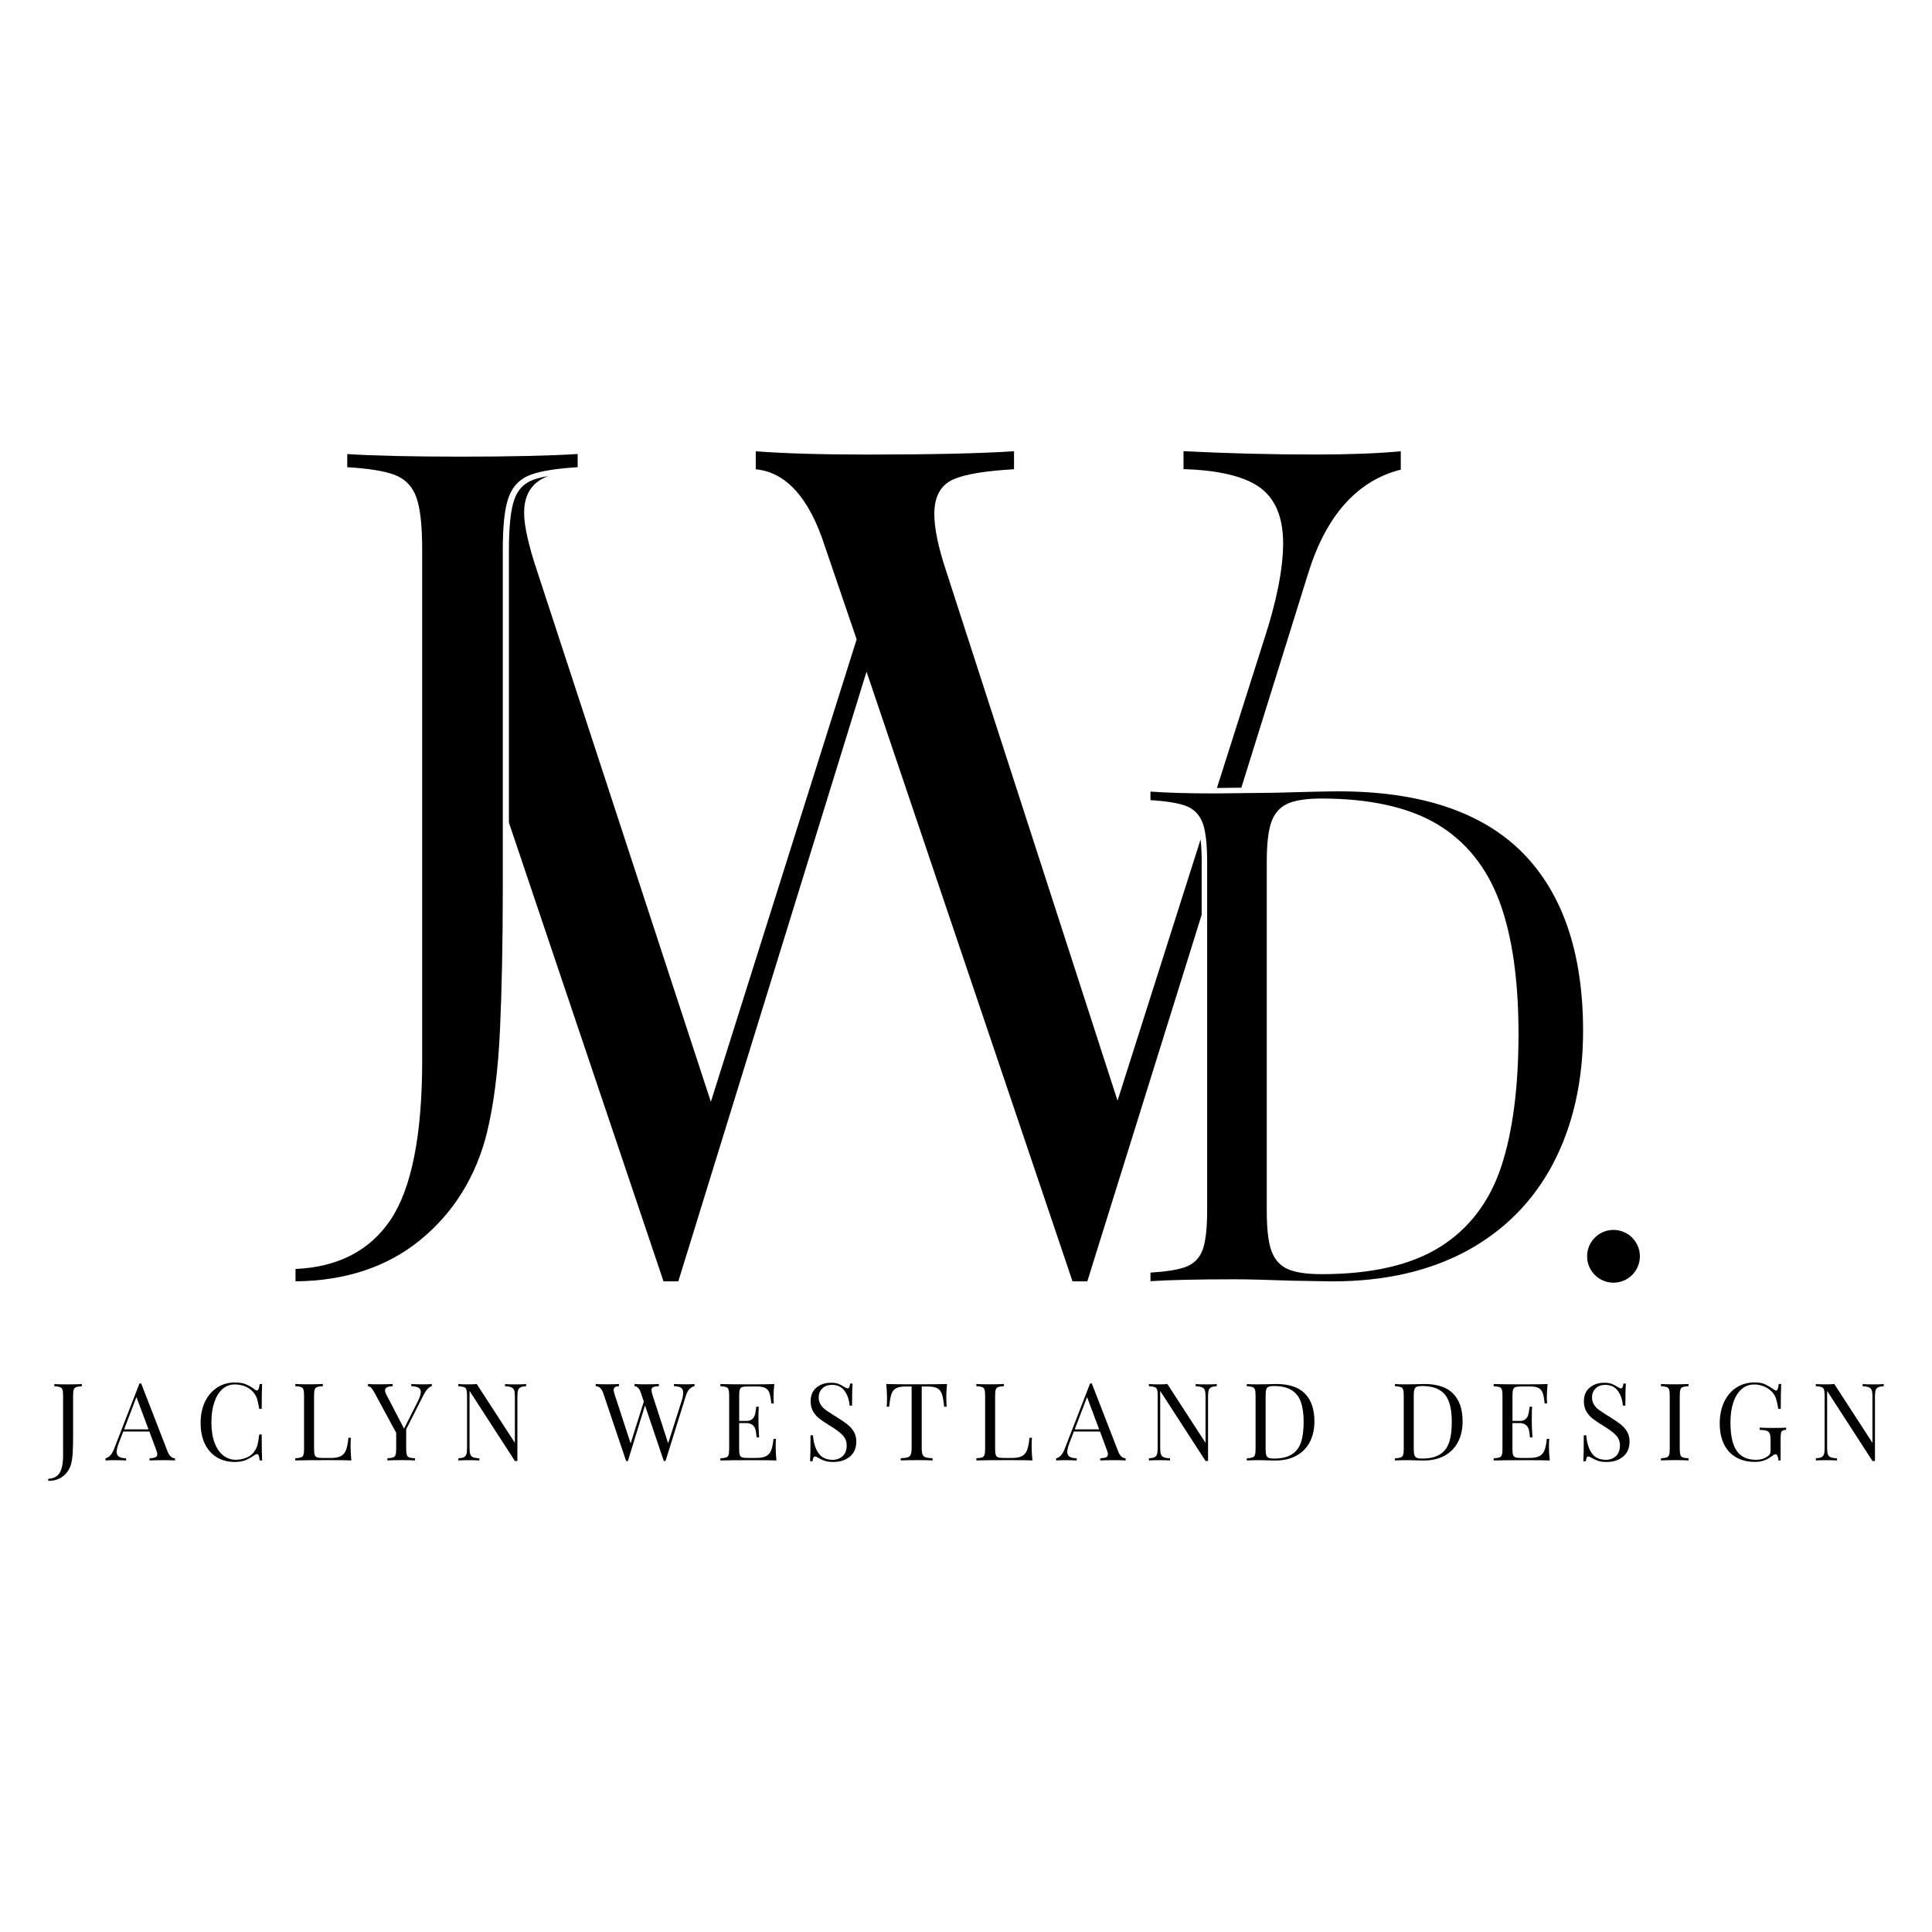
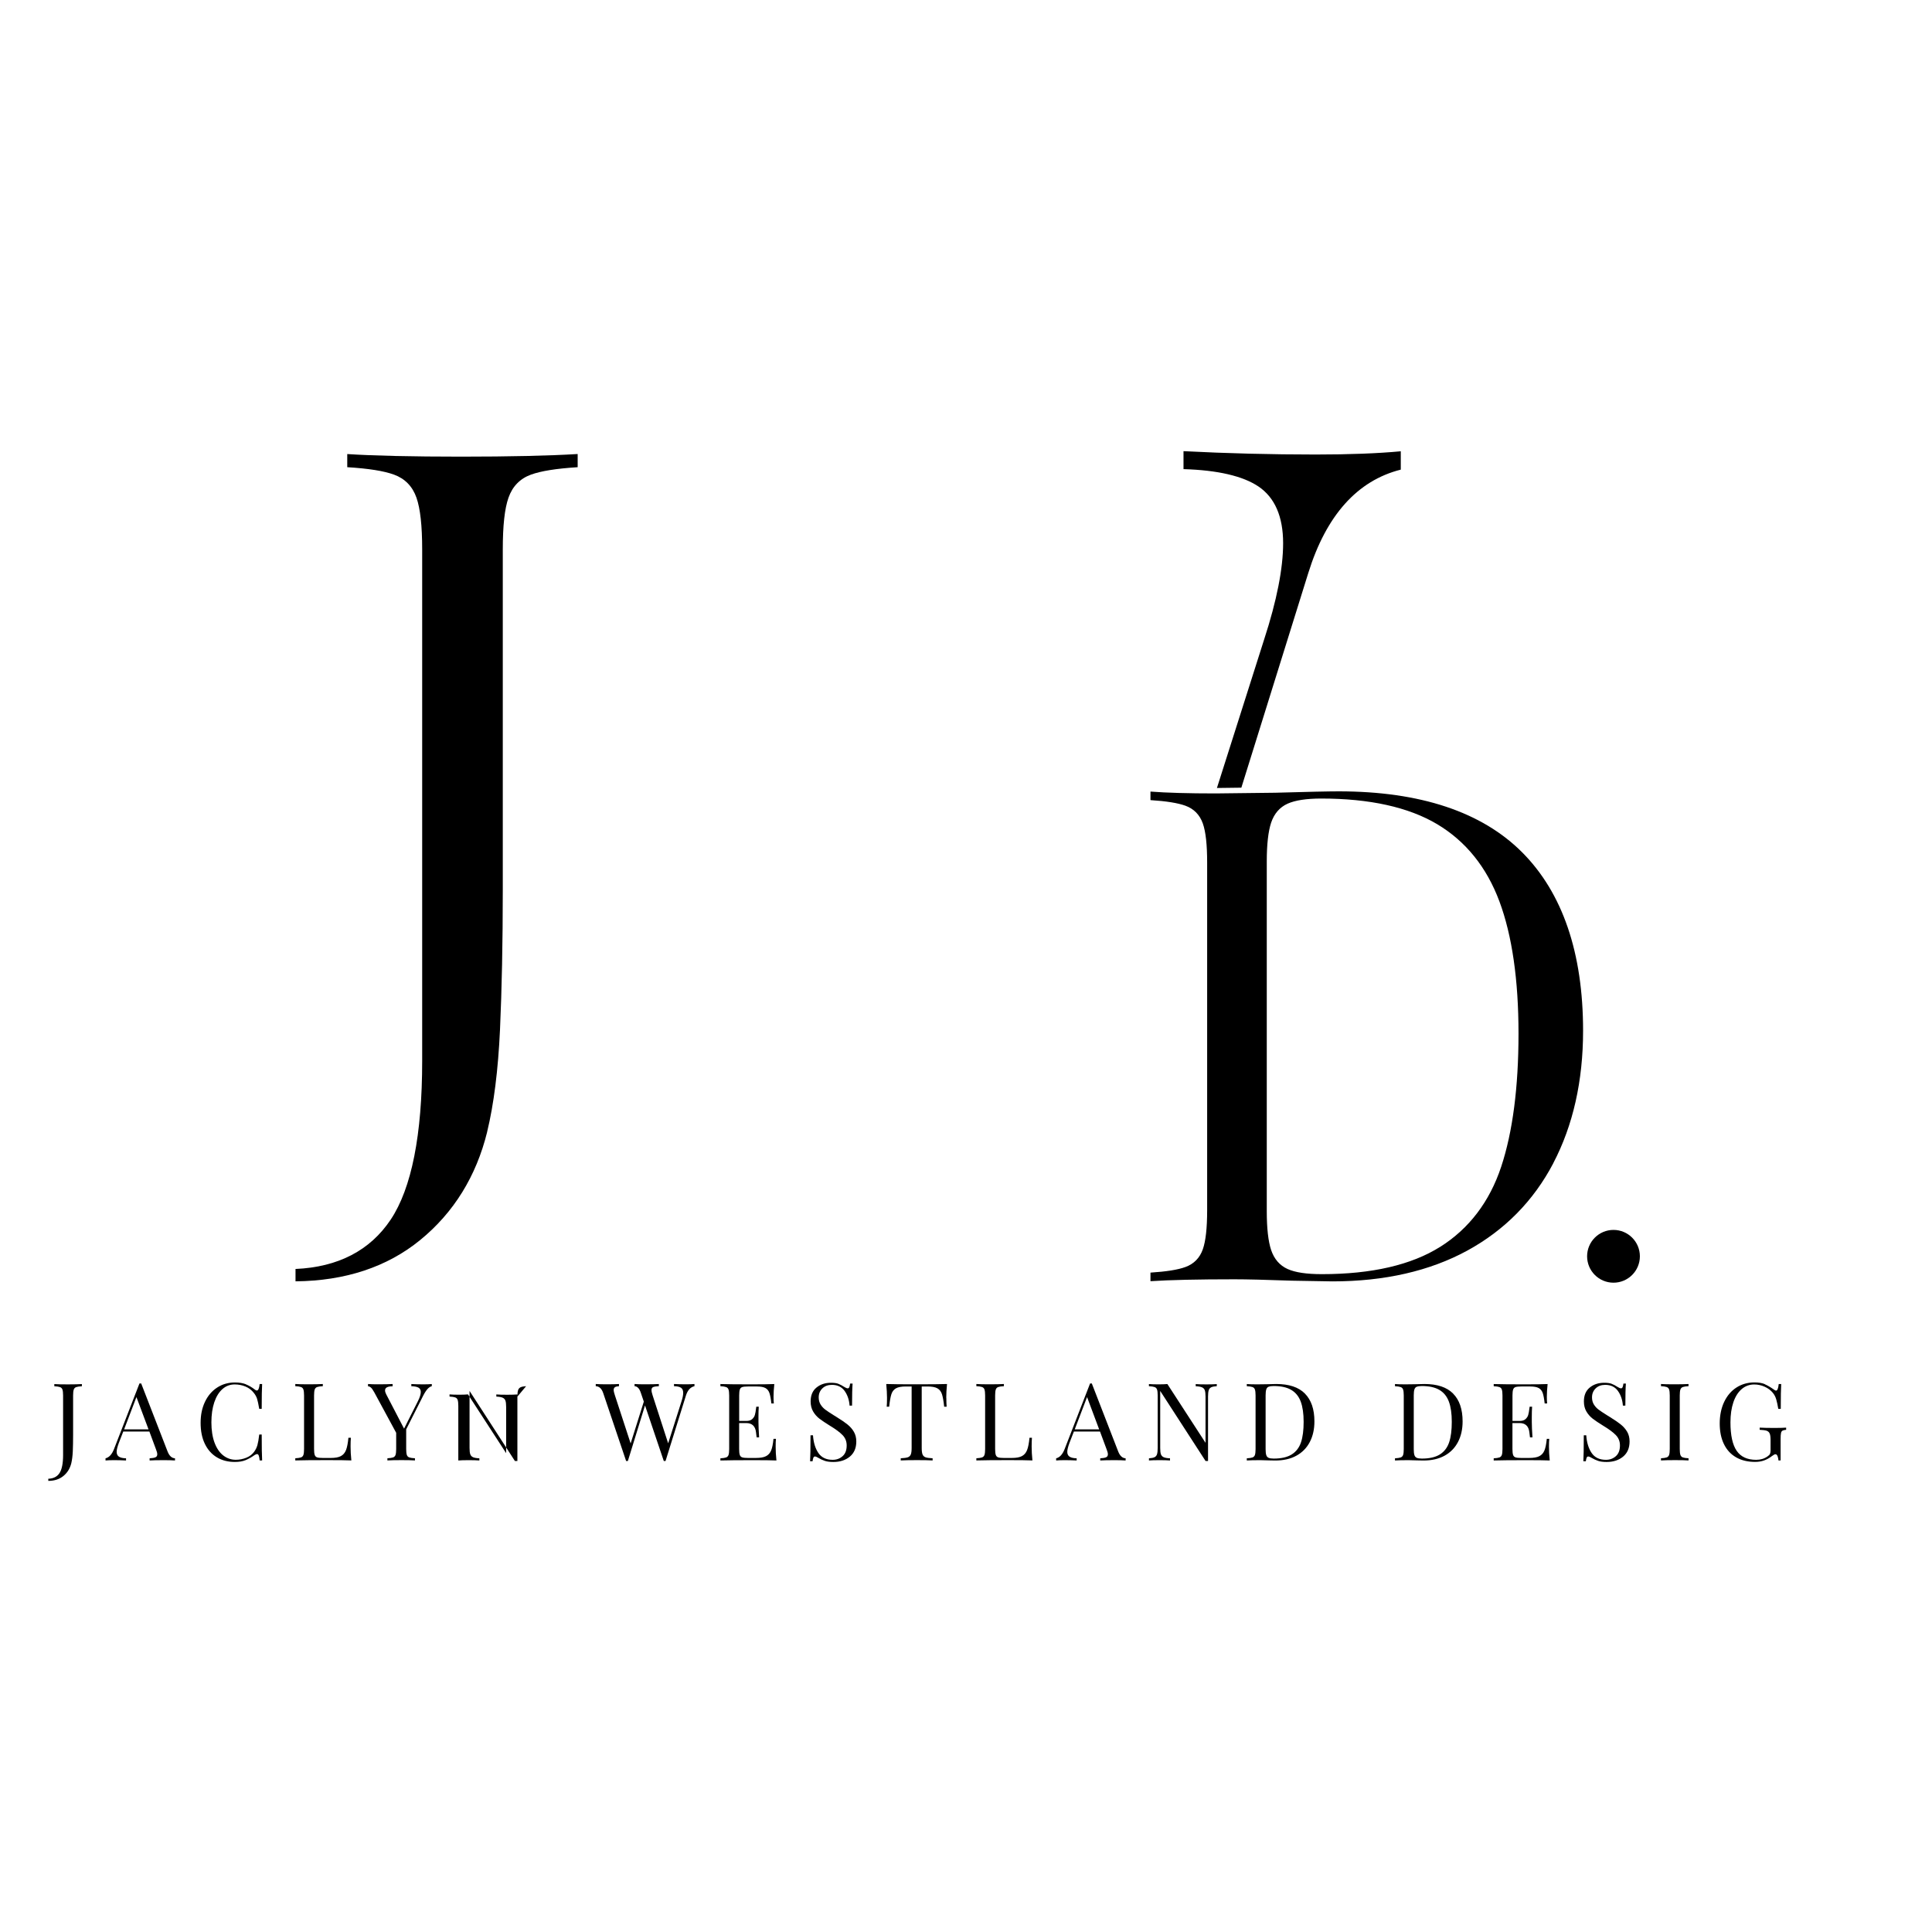
<svg xmlns="http://www.w3.org/2000/svg" id="Layer_1" viewBox="0 0 500 500">
  <g>
    <path d="M12.5,382.7c1.3-.04,2.27-.52,2.89-1.45.62-.93.94-2.51.94-4.72v-15.37c0-.71-.06-1.22-.17-1.54-.11-.32-.32-.53-.63-.64s-.8-.19-1.47-.22v-.56c.78.06,1.96.08,3.52.08s2.73-.03,3.61-.08v.56c-.67.04-1.16.11-1.47.22s-.52.33-.63.64c-.11.32-.17.83-.17,1.54v10.23c0,1.58-.03,2.99-.08,4.21-.06,1.22-.19,2.25-.39,3.09-.34,1.36-1.02,2.46-2.05,3.3-1.03.84-2.33,1.26-3.9,1.26v-.53Z" />
    <path d="M45.29,377.41v.56c-.75-.06-1.74-.08-2.99-.08-1.6,0-2.8.03-3.58.08v-.56c.71-.04,1.22-.13,1.52-.27.31-.14.46-.4.46-.77,0-.32-.11-.75-.34-1.31l-1.7-4.58h-6.76l-1.15,2.96c-.37,1.01-.56,1.77-.56,2.29,0,.58.2,1,.6,1.26.4.26,1.01.4,1.83.42v.56c-1.06-.06-2.13-.08-3.21-.08-.84,0-1.54.03-2.1.08v-.56c.93-.22,1.67-1.03,2.21-2.43l6.57-16.94h.45l6.82,17.58c.45,1.16,1.09,1.75,1.93,1.79ZM38.44,369.92l-3.13-8.36-3.19,8.36h6.32Z" />
    <path d="M63.65,358.27c.78.32,1.55.76,2.29,1.34.2.17.38.25.53.25.37,0,.61-.56.73-1.68h.64c-.07,1.21-.11,3.35-.11,6.43h-.64c-.21-1.21-.39-2.08-.56-2.61-.17-.53-.45-1.04-.84-1.52-.56-.73-1.27-1.27-2.14-1.64-.87-.36-1.8-.55-2.81-.55-1.21,0-2.27.4-3.17,1.2-.9.8-1.61,1.94-2.11,3.42-.5,1.48-.75,3.22-.75,5.21s.27,3.77.81,5.23c.54,1.45,1.29,2.56,2.25,3.31.96.75,2.04,1.13,3.26,1.13.93,0,1.83-.18,2.71-.53.88-.35,1.57-.89,2.07-1.59.37-.52.64-1.08.81-1.68.17-.6.33-1.51.47-2.74h.64c0,3.21.04,5.44.11,6.71h-.64c-.06-.6-.14-1.02-.24-1.27-.1-.25-.25-.38-.43-.38-.15,0-.34.08-.59.22-.84.6-1.64,1.05-2.4,1.36-.76.31-1.69.46-2.77.46-1.77,0-3.32-.4-4.65-1.2-1.33-.8-2.37-1.96-3.1-3.48-.74-1.52-1.1-3.33-1.1-5.44s.38-3.87,1.13-5.45c.75-1.58,1.81-2.81,3.16-3.69,1.35-.88,2.88-1.31,4.6-1.31,1.12,0,2.07.16,2.85.47Z" />
    <path d="M83.55,358.74c-.67.04-1.16.11-1.47.22-.31.11-.52.33-.63.64-.11.32-.17.83-.17,1.54v13.86c0,.71.06,1.22.17,1.54.11.32.32.53.63.63.31.1.8.15,1.47.15h2.04c1.16,0,2.04-.16,2.64-.49.61-.33,1.05-.85,1.33-1.58s.48-1.78.61-3.16h.64c-.06.58-.08,1.34-.08,2.29,0,1.06.06,2.25.2,3.58-1.27-.06-3.4-.08-6.4-.08-3.58,0-6.28.03-8.11.08v-.56c.67-.04,1.16-.11,1.47-.22.31-.11.52-.33.63-.64.11-.32.17-.83.17-1.54v-13.86c0-.71-.06-1.22-.17-1.54-.11-.32-.32-.53-.63-.64-.31-.11-.8-.19-1.47-.22v-.56c.78.06,1.97.08,3.58.08,1.49,0,2.67-.03,3.55-.08v.56Z" />
    <path d="M111.75,358.18v.56c-.37.09-.74.33-1.09.71-.35.38-.74.97-1.15,1.77l-4.39,8.69v5.09c0,.71.06,1.22.17,1.54.11.32.32.53.63.64s.8.19,1.47.22v.56c-.86-.06-2.04-.08-3.55-.08-1.6,0-2.8.03-3.58.08v-.56c.67-.04,1.16-.11,1.47-.22s.52-.33.63-.64.17-.83.17-1.54v-4.19l-5.67-10.48c-.34-.61-.63-1.03-.88-1.24-.25-.21-.5-.32-.74-.32v-.59c.73.06,1.55.08,2.46.08,1.81,0,3.11-.03,3.91-.08v.59c-1.3,0-1.96.35-1.96,1.06,0,.28.09.61.28.98l4.64,8.92,3.58-7.1c.5-.99.75-1.79.75-2.4,0-.52-.21-.9-.61-1.12-.41-.22-1.02-.34-1.84-.36v-.56c1.06.06,2.13.08,3.21.08.84,0,1.54-.03,2.1-.08Z" />
-     <path d="M136.16,358.74c-.65.04-1.14.14-1.45.29-.32.16-.53.42-.64.78-.11.36-.17.9-.17,1.61v16.69h-.64l-11.74-18.14v14.76c0,.73.06,1.27.18,1.62.12.35.36.61.71.77.35.16.9.26,1.65.29v.56c-.67-.06-1.62-.08-2.85-.08-1.12,0-1.98.03-2.6.08v-.56c.65-.04,1.14-.14,1.45-.29.32-.16.53-.42.64-.78.11-.36.17-.9.17-1.61v-13.58c0-.71-.06-1.22-.17-1.54-.11-.32-.32-.53-.63-.64-.31-.11-.8-.19-1.47-.22v-.56c.61.06,1.48.08,2.6.08.84,0,1.57-.03,2.18-.08l9.87,15.21v-11.96c0-.73-.06-1.27-.18-1.62-.12-.35-.36-.61-.71-.77-.35-.16-.9-.26-1.65-.29v-.56c.67.06,1.62.08,2.85.08,1.12,0,1.98-.03,2.6-.08v.56Z" />
+     <path d="M136.16,358.74c-.65.04-1.14.14-1.45.29-.32.16-.53.42-.64.78-.11.36-.17.9-.17,1.61v16.69h-.64l-11.74-18.14v14.76c0,.73.06,1.27.18,1.62.12.35.36.61.71.77.35.16.9.26,1.65.29v.56c-.67-.06-1.62-.08-2.85-.08-1.12,0-1.98.03-2.6.08v-.56v-13.58c0-.71-.06-1.22-.17-1.54-.11-.32-.32-.53-.63-.64-.31-.11-.8-.19-1.47-.22v-.56c.61.06,1.48.08,2.6.08.84,0,1.57-.03,2.18-.08l9.87,15.21v-11.96c0-.73-.06-1.27-.18-1.62-.12-.35-.36-.61-.71-.77-.35-.16-.9-.26-1.65-.29v-.56c.67.06,1.62.08,2.85.08,1.12,0,1.98-.03,2.6-.08v.56Z" />
    <path d="M179.73,358.18v.56c-1.04.24-1.78,1.05-2.21,2.43l-5.28,16.94h-.45l-4.86-14.39-4.44,14.39h-.45l-5.93-17.58c-.39-1.16-1.03-1.75-1.93-1.79v-.56c.76.06,1.76.08,2.99.08,1.34,0,2.35-.03,3.02-.08v.56c-.5.04-.86.13-1.06.28-.21.15-.31.38-.31.7,0,.3.1.75.31,1.37l4.08,12.47,3.41-10.82-.75-2.21c-.37-1.16-.92-1.75-1.65-1.79v-.56c.67.06,1.57.08,2.71.08,1.6,0,2.8-.03,3.58-.08v.56c-.71.04-1.2.12-1.48.24-.28.12-.42.38-.42.77,0,.34.09.78.28,1.34l4.03,12.44,3.44-10.82c.3-.91.45-1.67.45-2.26s-.19-1.05-.56-1.3c-.37-.25-.98-.39-1.82-.41v-.56c1.06.06,2.13.08,3.21.08.84,0,1.54-.03,2.1-.08Z" />
    <path d="M200.95,377.97c-1.27-.06-3.4-.08-6.4-.08-3.58,0-6.28.03-8.11.08v-.56c.67-.04,1.16-.11,1.47-.22.31-.11.52-.33.63-.64.11-.32.17-.83.17-1.54v-13.86c0-.71-.06-1.22-.17-1.54-.11-.32-.32-.53-.63-.64-.31-.11-.8-.19-1.47-.22v-.56c1.83.06,4.53.08,8.11.08,2.74,0,4.69-.03,5.84-.08-.13,1.23-.2,2.33-.2,3.3,0,.73.03,1.3.08,1.73h-.64c-.13-1.21-.3-2.11-.5-2.7s-.55-1.02-1.03-1.29c-.48-.27-1.22-.41-2.21-.41h-2.32c-.67,0-1.16.05-1.47.15-.31.1-.52.31-.63.63-.11.32-.17.83-.17,1.54v6.6h1.84c.65,0,1.16-.15,1.51-.46.35-.31.59-.67.71-1.09.12-.42.22-.95.29-1.58l.08-.56h.64c-.06.78-.08,1.66-.08,2.63v1.34c0,.95.06,2.27.17,3.97h-.64c-.02-.13-.07-.58-.17-1.36-.09-.77-.35-1.36-.77-1.75-.42-.39-1-.59-1.75-.59h-1.84v6.71c0,.71.06,1.22.17,1.54.11.32.32.53.63.63.31.1.8.15,1.47.15h2.04c1.16,0,2.04-.15,2.64-.46.61-.31,1.05-.8,1.33-1.48.28-.68.48-1.68.61-3h.64c-.06.5-.08,1.17-.08,2.01,0,1.06.06,2.25.2,3.58Z" />
    <path d="M216.98,358.14c.48.18.96.43,1.47.77.41.26.73.39.95.39.17,0,.3-.1.39-.29.09-.2.17-.51.22-.94h.64c-.09,1.08-.14,2.98-.14,5.7h-.64c-.11-1.51-.55-2.78-1.3-3.82-.75-1.03-1.85-1.55-3.28-1.55-1.01,0-1.83.3-2.46.91-.63.61-.95,1.38-.95,2.33,0,.71.16,1.32.49,1.85.33.52.74.97,1.24,1.34.5.37,1.22.85,2.15,1.43l.81.5c1.17.73,2.1,1.36,2.78,1.91.68.55,1.23,1.18,1.64,1.89.41.71.62,1.54.62,2.49,0,1.7-.56,3-1.68,3.93-1.12.92-2.53,1.38-4.25,1.38-.89,0-1.63-.09-2.19-.28-.57-.19-1.11-.44-1.64-.75-.41-.26-.73-.39-.95-.39-.17,0-.3.1-.39.29-.09.2-.17.51-.22.94h-.64c.07-1.02.11-3.26.11-6.71h.64c.13,1.88.6,3.41,1.4,4.58.8,1.17,2.03,1.76,3.69,1.76,1.01,0,1.86-.31,2.57-.94.71-.62,1.06-1.55,1.06-2.78,0-1.04-.35-1.93-1.05-2.66-.7-.73-1.8-1.55-3.31-2.46-1.1-.67-1.99-1.27-2.67-1.79-.68-.52-1.23-1.15-1.66-1.89-.43-.74-.64-1.6-.64-2.59,0-1.57.5-2.76,1.51-3.59s2.25-1.24,3.75-1.24c.82,0,1.47.09,1.94.27Z" />
    <path d="M244.91,361.76c0,.93.03,1.7.08,2.29h-.64c-.15-1.44-.34-2.5-.56-3.2-.22-.7-.61-1.21-1.17-1.54-.56-.33-1.42-.49-2.57-.49h-1.51v15.9c0,.78.07,1.35.22,1.7.15.35.41.6.78.73.37.13.98.21,1.82.25v.56c-.97-.06-2.34-.08-4.11-.08-1.86,0-3.24.03-4.14.08v-.56c.84-.04,1.44-.12,1.82-.25.37-.13.63-.37.78-.73.15-.35.22-.92.22-1.7v-15.9h-1.51c-1.16,0-2.01.16-2.57.49-.56.33-.95.84-1.17,1.54s-.41,1.77-.56,3.2h-.64c.06-.6.08-1.36.08-2.29,0-1.06-.07-2.25-.2-3.58,1.55.06,4.17.08,7.88.08s6.31-.03,7.85-.08c-.13,1.32-.2,2.52-.2,3.58Z" />
    <path d="M259.81,358.74c-.67.04-1.16.11-1.47.22-.31.11-.52.33-.63.64-.11.32-.17.83-.17,1.54v13.86c0,.71.06,1.22.17,1.54.11.32.32.53.63.63.31.1.8.15,1.47.15h2.04c1.16,0,2.04-.16,2.64-.49.61-.33,1.05-.85,1.33-1.58s.48-1.78.61-3.16h.64c-.06.58-.08,1.34-.08,2.29,0,1.06.06,2.25.2,3.58-1.27-.06-3.4-.08-6.4-.08-3.58,0-6.28.03-8.11.08v-.56c.67-.04,1.16-.11,1.47-.22.31-.11.52-.33.63-.64.11-.32.17-.83.17-1.54v-13.86c0-.71-.06-1.22-.17-1.54-.11-.32-.32-.53-.63-.64-.31-.11-.8-.19-1.47-.22v-.56c.78.06,1.97.08,3.58.08,1.49,0,2.67-.03,3.55-.08v.56Z" />
    <path d="M291.31,377.41v.56c-.75-.06-1.74-.08-2.99-.08-1.6,0-2.8.03-3.58.08v-.56c.71-.04,1.22-.13,1.52-.27.31-.14.46-.4.46-.77,0-.32-.11-.75-.34-1.31l-1.7-4.58h-6.76l-1.15,2.96c-.37,1.01-.56,1.77-.56,2.29,0,.58.2,1,.6,1.26.4.26,1.01.4,1.83.42v.56c-1.06-.06-2.13-.08-3.21-.08-.84,0-1.54.03-2.1.08v-.56c.93-.22,1.67-1.03,2.21-2.43l6.57-16.94h.45l6.82,17.58c.45,1.16,1.09,1.75,1.93,1.79ZM284.46,369.92l-3.13-8.36-3.19,8.36h6.32Z" />
    <path d="M314.9,358.74c-.65.04-1.14.14-1.45.29-.32.16-.53.42-.64.78-.11.36-.17.9-.17,1.61v16.69h-.64l-11.74-18.14v14.76c0,.73.06,1.27.18,1.62.12.35.36.61.71.77.35.16.9.26,1.65.29v.56c-.67-.06-1.62-.08-2.85-.08-1.12,0-1.98.03-2.6.08v-.56c.65-.04,1.14-.14,1.45-.29.32-.16.53-.42.64-.78.11-.36.17-.9.17-1.61v-13.58c0-.71-.06-1.22-.17-1.54-.11-.32-.32-.53-.63-.64-.31-.11-.8-.19-1.47-.22v-.56c.61.06,1.48.08,2.6.08.84,0,1.57-.03,2.18-.08l9.87,15.21v-11.96c0-.73-.06-1.27-.18-1.62-.12-.35-.36-.61-.71-.77-.35-.16-.9-.26-1.65-.29v-.56c.67.06,1.62.08,2.85.08,1.12,0,1.98-.03,2.6-.08v.56Z" />
    <path d="M337.71,360.66c1.64,1.65,2.46,4.05,2.46,7.2,0,2.03-.4,3.81-1.2,5.34-.8,1.53-1.96,2.71-3.48,3.54-1.52.83-3.33,1.24-5.44,1.24l-1.62-.03c-1.04-.04-1.81-.06-2.29-.06-1.53,0-2.68.03-3.47.08v-.56c.67-.04,1.16-.11,1.47-.22.31-.11.52-.33.63-.64.11-.32.17-.83.17-1.54v-13.86c0-.71-.06-1.22-.17-1.54-.11-.32-.32-.53-.63-.64-.31-.11-.8-.19-1.47-.22v-.56c.65.06,1.56.08,2.71.08l2.38-.03c1.27-.04,2.11-.06,2.54-.06,3.3,0,5.77.82,7.41,2.47ZM328.31,358.88c-.29.13-.49.36-.6.7-.11.34-.17.84-.17,1.51v13.98c0,.67.06,1.17.17,1.51.11.34.31.57.6.7.29.13.73.2,1.33.2,1.97,0,3.53-.36,4.67-1.08s1.93-1.77,2.39-3.14c.46-1.38.68-3.14.68-5.28s-.25-3.89-.75-5.24c-.5-1.35-1.32-2.36-2.45-3.03-1.13-.67-2.65-1.01-4.57-1.01-.58,0-1.01.07-1.3.2Z" />
    <path d="M376.06,360.66c1.64,1.65,2.46,4.05,2.46,7.2,0,2.03-.4,3.81-1.2,5.34-.8,1.53-1.96,2.71-3.48,3.54-1.52.83-3.33,1.24-5.44,1.24l-1.62-.03c-1.04-.04-1.81-.06-2.29-.06-1.53,0-2.68.03-3.47.08v-.56c.67-.04,1.16-.11,1.47-.22.31-.11.52-.33.63-.64.11-.32.17-.83.17-1.54v-13.86c0-.71-.06-1.22-.17-1.54-.11-.32-.32-.53-.63-.64-.31-.11-.8-.19-1.47-.22v-.56c.65.06,1.56.08,2.71.08l2.38-.03c1.27-.04,2.11-.06,2.54-.06,3.3,0,5.77.82,7.41,2.47ZM366.65,358.88c-.29.13-.49.36-.6.7-.11.34-.17.84-.17,1.51v13.98c0,.67.06,1.17.17,1.51.11.34.31.57.6.7.29.13.73.2,1.33.2,1.97,0,3.53-.36,4.67-1.08s1.93-1.77,2.39-3.14c.46-1.38.68-3.14.68-5.28s-.25-3.89-.75-5.24c-.5-1.35-1.32-2.36-2.45-3.03-1.13-.67-2.65-1.01-4.57-1.01-.58,0-1.01.07-1.3.2Z" />
    <path d="M401.08,377.97c-1.27-.06-3.4-.08-6.4-.08-3.58,0-6.28.03-8.11.08v-.56c.67-.04,1.16-.11,1.47-.22.31-.11.52-.33.63-.64s.17-.83.17-1.54v-13.86c0-.71-.06-1.22-.17-1.54-.11-.32-.32-.53-.63-.64-.31-.11-.8-.19-1.47-.22v-.56c1.83.06,4.53.08,8.11.08,2.74,0,4.69-.03,5.84-.08-.13,1.23-.2,2.33-.2,3.3,0,.73.03,1.3.08,1.73h-.64c-.13-1.21-.3-2.11-.5-2.7-.21-.59-.55-1.02-1.03-1.29-.49-.27-1.22-.41-2.21-.41h-2.32c-.67,0-1.16.05-1.47.15-.31.1-.52.31-.63.63-.11.32-.17.83-.17,1.54v6.6h1.85c.65,0,1.16-.15,1.51-.46.35-.31.59-.67.71-1.09.12-.42.22-.95.29-1.58l.08-.56h.64c-.06.78-.08,1.66-.08,2.63v1.34c0,.95.06,2.27.17,3.97h-.64c-.02-.13-.08-.58-.17-1.36-.09-.77-.35-1.36-.77-1.75-.42-.39-1-.59-1.75-.59h-1.85v6.71c0,.71.06,1.22.17,1.54s.32.53.63.63c.31.1.8.15,1.47.15h2.04c1.16,0,2.04-.15,2.64-.46.61-.31,1.05-.8,1.33-1.48.28-.68.48-1.68.61-3h.64c-.06.5-.08,1.17-.08,2.01,0,1.06.06,2.25.2,3.58Z" />
    <path d="M417.11,358.14c.48.18.96.43,1.47.77.41.26.73.39.95.39.17,0,.3-.1.39-.29.09-.2.17-.51.22-.94h.64c-.09,1.08-.14,2.98-.14,5.7h-.64c-.11-1.51-.55-2.78-1.3-3.82-.75-1.03-1.85-1.55-3.28-1.55-1.01,0-1.83.3-2.46.91-.63.61-.95,1.38-.95,2.33,0,.71.16,1.32.49,1.85s.74.97,1.24,1.34,1.22.85,2.15,1.43l.81.5c1.17.73,2.1,1.36,2.78,1.91s1.22,1.18,1.64,1.89c.41.71.61,1.54.61,2.49,0,1.7-.56,3-1.68,3.93-1.12.92-2.53,1.38-4.25,1.38-.89,0-1.63-.09-2.19-.28s-1.11-.44-1.64-.75c-.41-.26-.73-.39-.95-.39-.17,0-.3.1-.39.29-.09.2-.17.51-.22.94h-.64c.07-1.02.11-3.26.11-6.71h.64c.13,1.88.6,3.41,1.4,4.58.8,1.17,2.03,1.76,3.69,1.76,1.01,0,1.86-.31,2.57-.94s1.06-1.55,1.06-2.78c0-1.04-.35-1.93-1.05-2.66-.7-.73-1.8-1.55-3.31-2.46-1.1-.67-1.99-1.27-2.67-1.79-.68-.52-1.23-1.15-1.66-1.89-.43-.74-.64-1.6-.64-2.59,0-1.57.5-2.76,1.51-3.59,1.01-.83,2.25-1.24,3.75-1.24.82,0,1.47.09,1.94.27Z" />
    <path d="M436.99,358.74c-.67.04-1.16.11-1.47.22-.31.11-.52.33-.63.64-.11.32-.17.83-.17,1.54v13.86c0,.71.06,1.22.17,1.54s.32.53.63.64c.31.11.8.19,1.47.22v.56c-.86-.06-2.04-.08-3.55-.08-1.6,0-2.8.03-3.58.08v-.56c.67-.04,1.16-.11,1.47-.22.31-.11.52-.33.63-.64s.17-.83.17-1.54v-13.86c0-.71-.06-1.22-.17-1.54-.11-.32-.32-.53-.63-.64-.31-.11-.8-.19-1.47-.22v-.56c.78.06,1.97.08,3.58.08,1.49,0,2.67-.03,3.55-.08v.56Z" />
    <path d="M456.75,358.25c.71.31,1.48.76,2.32,1.36.24.19.43.28.56.28.35,0,.59-.57.7-1.7h.64c-.07,1.21-.11,3.35-.11,6.43h-.64c-.17-.99-.34-1.8-.53-2.45s-.47-1.21-.87-1.69c-.54-.67-1.24-1.2-2.11-1.59-.87-.39-1.77-.59-2.73-.59-1.23,0-2.31.4-3.24,1.2-.93.8-1.65,1.94-2.15,3.42-.5,1.48-.75,3.21-.75,5.18,0,3.35.54,5.81,1.61,7.37,1.07,1.56,2.75,2.33,5.05,2.33,1.12,0,2.09-.29,2.91-.87.34-.22.55-.44.66-.66.1-.21.15-.51.15-.88v-2.68c0-.78-.07-1.35-.22-1.7-.15-.35-.41-.6-.78-.73s-.98-.21-1.82-.25v-.56c.97.06,2.28.08,3.94.08,1.27,0,2.24-.03,2.91-.08v.56c-.43.04-.74.11-.94.22s-.33.33-.39.64c-.07.32-.1.83-.1,1.54v5.53h-.56c-.02-.37-.09-.73-.22-1.08-.13-.34-.31-.52-.53-.52-.11,0-.22.03-.34.08-.11.06-.31.19-.59.39-.65.5-1.33.88-2.03,1.13-.7.25-1.48.38-2.33.38-1.92,0-3.56-.4-4.93-1.19s-2.42-1.93-3.14-3.42c-.73-1.49-1.09-3.27-1.09-5.34s.39-3.99,1.16-5.6c.77-1.61,1.84-2.85,3.2-3.72,1.36-.87,2.91-1.3,4.64-1.3,1.1,0,2,.15,2.71.46Z" />
-     <path d="M487.5,358.74c-.65.04-1.14.14-1.45.29-.32.16-.53.42-.64.78-.11.36-.17.9-.17,1.61v16.69h-.64l-11.74-18.14v14.76c0,.73.06,1.27.18,1.62.12.35.36.61.71.77.35.16.9.26,1.65.29v.56c-.67-.06-1.62-.08-2.85-.08-1.12,0-1.99.03-2.6.08v-.56c.65-.04,1.14-.14,1.45-.29s.53-.42.64-.78.17-.9.17-1.61v-13.58c0-.71-.06-1.22-.17-1.54-.11-.32-.32-.53-.63-.64-.31-.11-.8-.19-1.47-.22v-.56c.61.06,1.48.08,2.6.08.84,0,1.56-.03,2.18-.08l9.87,15.21v-11.96c0-.73-.06-1.27-.18-1.62-.12-.35-.36-.61-.71-.77-.35-.16-.9-.26-1.65-.29v-.56c.67.06,1.62.08,2.85.08,1.12,0,1.98-.03,2.6-.08v.56Z" />
  </g>
  <g>
    <path d="M126.07,292.93c1.73-7.13,2.85-16.03,3.33-26.45.47-10.44.72-22.61.72-36.17v-88.05c0-6.23.48-10.64,1.48-13.46,1.02-2.92,2.98-4.93,5.8-5.96,2.61-.95,6.57-1.58,12.1-1.93v-3.41c-7.44.45-17.58.68-30.17.68s-22.75-.23-29.46-.67v3.4c5.53.34,9.49.97,12.11,1.93,2.82,1.03,4.78,3.04,5.8,5.96.99,2.83,1.48,7.23,1.48,13.46v132.31c0,19.13-2.74,32.94-8.13,41.04-5.34,8.01-13.63,12.32-24.65,12.8v3.2c12.87-.12,23.71-3.71,32.24-10.67,8.69-7.08,14.53-16.51,17.36-28.01Z" />
    <g>
      <path d="M332.07,140.6c0,6.5-1.64,14.84-4.88,24.79l-12.25,38.54,6.32-.08,17.33-55.58c4.64-14.91,12.69-23.9,23.93-26.73v-4.75c-5.96.56-13.37.84-22.05.84-11.39,0-22.89-.29-34.18-.87v4.65c8.84.26,15.37,1.78,19.41,4.5,4.23,2.86,6.37,7.8,6.37,14.68Z" />
-       <path d="M311,223.29c0-2.36-.1-4.37-.29-6.05l-21.49,67.61-44.35-137.06c-2.04-6.1-3.07-11.08-3.07-14.77,0-4.53,1.67-7.55,4.98-8.98,3.04-1.32,8.17-2.17,15.65-2.6v-4.66c-8.51.57-21.33.86-38.12.86-11.85,0-21.51-.29-28.72-.85v4.66c7.84.74,13.85,7.41,17.86,19.85l8.25,24.17-.07.22-37.66,119.46-44.96-137.35c-2.24-6.7-3.37-11.78-3.37-15.08,0-3.66,1.22-6.4,3.63-8.15.73-.53,1.62-.99,2.65-1.39-1.53.28-2.83.6-3.85.97-2.45.89-4.07,2.57-4.96,5.11-.93,2.64-1.4,7.01-1.4,13v70.63l40.01,118.72h3.83l48.71-157.79,53.31,157.79h3.83l29.59-94.86v-13.46Z" />
    </g>
    <g>
      <path d="M401.99,301.02c5.11-9.75,7.71-21.28,7.71-34.26,0-20.12-5.29-35.64-15.73-46.14-10.44-10.5-26.42-15.82-47.49-15.82-2.75,0-8.13.12-16.46.36l-15.41.18c-7.03,0-12.7-.16-16.87-.48v2.21c4.11.26,7.08.74,9.05,1.45,2.19.8,3.7,2.34,4.5,4.59.76,2.15,1.12,5.48,1.12,10.19v89.82c0,4.71-.37,8.05-1.12,10.19-.79,2.25-2.31,3.79-4.5,4.59-1.97.72-4.93,1.19-9.05,1.45v2.22c5.04-.33,12.35-.49,21.75-.49,3.12,0,8.12.12,14.87.36l10.5.18c13.44,0,25.18-2.68,34.88-7.97,9.67-5.28,17.16-12.89,22.26-22.62ZM372.73,322.67c-7.44,4.7-17.74,7.08-30.61,7.08-4.01,0-6.91-.44-8.89-1.33-2.04-.92-3.48-2.58-4.27-4.94-.74-2.24-1.12-5.6-1.12-10v-90.55c0-4.4.38-7.76,1.12-10,.79-2.36,2.23-4.02,4.27-4.94h0c1.96-.88,4.89-1.33,8.71-1.33,12.5,0,22.58,2.23,29.97,6.62,7.41,4.41,12.84,11.14,16.14,20.01,3.28,8.8,4.94,20.3,4.94,34.2s-1.51,25.48-4.48,34.45c-3,9.05-8.31,16.03-15.78,20.74Z" />
      <path d="M417.57,318.3c-3.77,0-6.83,3.06-6.83,6.83s3.06,6.83,6.83,6.83,6.83-3.06,6.83-6.83-3.06-6.83-6.83-6.83Z" />
    </g>
  </g>
</svg>